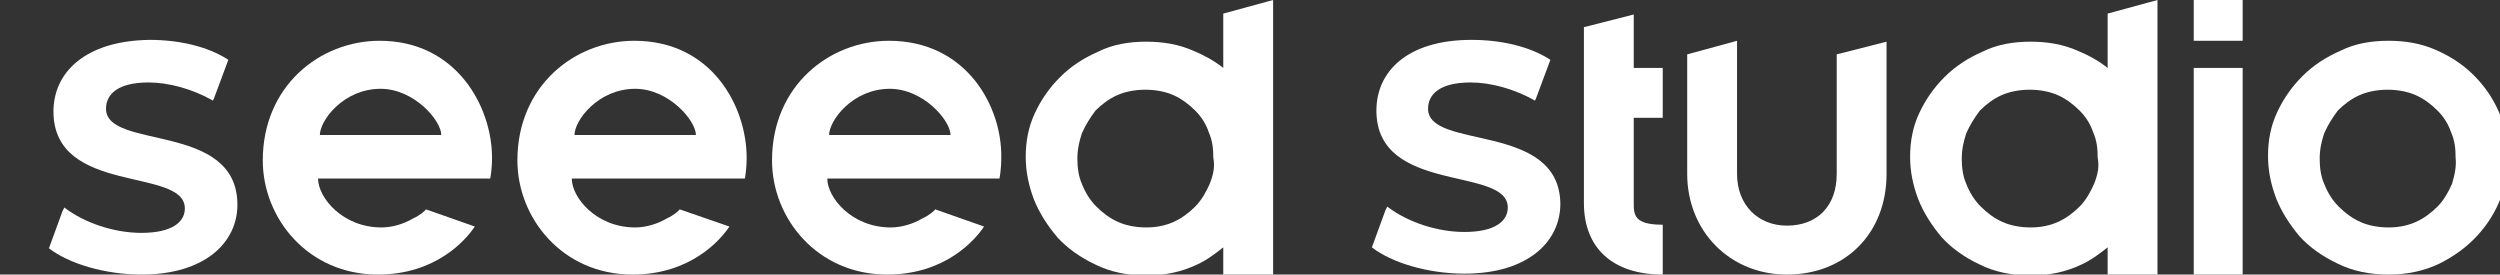
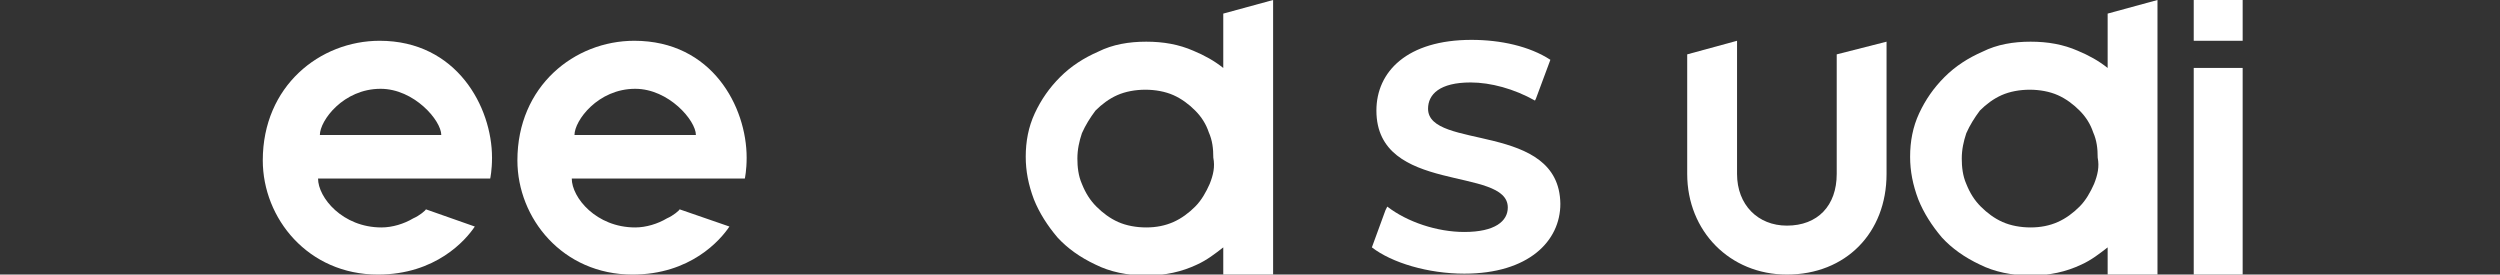
<svg xmlns="http://www.w3.org/2000/svg" id="图层_1" x="0px" y="0px" viewBox="0 0 275.9 30.3" style="enable-background:new 0 0 275.9 30.3;" xml:space="preserve">
  <rect x="0" y="0" width="275.9" height="30.3" fill="#333333" stroke="none" />
  <style type="text/css">	.st0{fill:#FFFFFF;}</style>
  <g>
    <g>
      <path class="st0" d="M41.9,4.5c-6.6,0-12.9,5-12.9,13.2c0,6.4,5,12.6,12.7,12.6c6.4,0,9.7-3.8,10.7-5.3L47,23.1   c0,0.1-0.7,0.7-1.4,1c-1,0.6-2.3,1-3.5,1c-4.3,0-7-3.3-7-5.4h1.1h11.7h2.9h3.3c0,0,0.2-0.9,0.2-2.3C54.3,11.8,50.4,4.5,41.9,4.5z    M35.3,14.9c0-1.6,2.6-5.1,6.7-5.1c3.7,0,6.7,3.5,6.7,5.1H35.3z" />
      <path class="st0" d="M70,4.5c-6.6,0-12.9,5-12.9,13.2c0,6.4,5,12.6,12.7,12.6c6.4,0,9.7-3.8,10.7-5.3L75,23.1c0,0.1-0.7,0.7-1.4,1   c-1,0.6-2.3,1-3.5,1c-4.3,0-7-3.3-7-5.4h1.1H76h2.9h3.3c0,0,0.2-0.9,0.2-2.3C82.4,11.8,78.6,4.5,70,4.5z M63.4,14.9   c0-1.6,2.6-5.1,6.7-5.1c3.7,0,6.7,3.5,6.7,5.1H63.4z" />
-       <path class="st0" d="M98.1,4.5c-6.6,0-12.9,5-12.9,13.2c0,6.4,5,12.6,12.7,12.6c6.4,0,9.7-3.8,10.7-5.3l-5.4-1.9   c0,0.1-0.7,0.7-1.4,1c-1,0.6-2.3,1-3.5,1c-4.3,0-7-3.3-7-5.4h1.1h11.7h2.9h3.3c0,0,0.2-0.9,0.2-2.3C110.6,11.8,106.7,4.5,98.1,4.5   z M91.5,14.9c0-1.6,2.6-5.1,6.7-5.1c3.7,0,6.7,3.5,6.7,5.1H91.5z" />
-       <path class="st0" d="M275.8,12.4c-0.7-1.6-1.6-2.9-2.8-4.1c-1.2-1.2-2.6-2.1-4.2-2.8s-3.3-1-5.2-1c-1.9,0-3.7,0.3-5.3,1.1   c-1.6,0.7-3,1.6-4.2,2.8s-2.1,2.5-2.8,4s-1,3.1-1,4.8c0,1.6,0.3,3.1,0.9,4.7c0.6,1.5,1.5,2.9,2.6,4.2c1.1,1.2,2.5,2.2,4.2,3   c1.6,0.8,3.5,1.2,5.6,1.2s3.9-0.4,5.6-1.2c1.6-0.8,3-1.8,4.2-3.1c1.1-1.2,2-2.6,2.6-4.2c0.6-1.5,0.9-3.1,0.9-4.6   C276.8,15.6,276.4,13.9,275.8,12.4z M270.6,20.3c-0.4,0.9-0.9,1.8-1.6,2.5s-1.5,1.3-2.4,1.7c-0.9,0.4-1.9,0.6-3,0.6   s-2.2-0.2-3.1-0.6s-1.7-1-2.4-1.7c-0.7-0.7-1.2-1.5-1.6-2.5c-0.4-0.9-0.5-1.9-0.5-2.8c0-1,0.2-1.9,0.5-2.8   c0.4-0.9,0.9-1.7,1.5-2.5c0.7-0.7,1.5-1.3,2.4-1.7s2-0.6,3.1-0.6s2.2,0.2,3.1,0.6c0.9,0.4,1.7,1,2.4,1.7c0.7,0.7,1.2,1.5,1.5,2.4   c0.4,0.9,0.5,1.8,0.5,2.8C271.1,18.4,270.9,19.3,270.6,20.3z" />
-       <path class="st0" d="M180.3,1.6L174.8,3v19.4c0,5,3.2,7.9,8.7,7.9v-5.5c-3.2,0-3.2-1.1-3.2-2.5V13h3.2V7.5h-3.2V1.6z" />
      <path class="st0" d="M202.7,19.2c0,3.5-2.1,5.7-5.5,5.7c-3.2,0-5.5-2.3-5.5-5.7V4.5L186.2,6v13.2c0,6.3,4.7,11.1,11,11.1   c6.5,0,11-4.6,11-11.1V4.6L202.7,6V19.2z" />
-       <path class="st0" d="M11.7,12c0-1.6,1.3-2.9,4.7-2.9c2.2,0,4.8,0.7,7.1,2l0.1-0.2l1.6-4.3c-2.3-1.5-5.5-2.2-8.7-2.2   C9.4,4.5,5.9,8,5.9,12.3c0,9.3,14.5,6.1,14.5,10.7c0,1.5-1.4,2.7-4.8,2.7c-3,0-6.3-1.1-8.5-2.8l-0.2,0.4l-1.5,4.1   c2.2,1.7,6.2,2.9,10.2,2.9c7.1,0,10.6-3.6,10.6-7.7C26.2,13.4,11.7,16.6,11.7,12z" />
      <path class="st0" d="M157.6,12c0-1.6,1.3-2.9,4.7-2.9c2.2,0,4.8,0.7,7.1,2l0.1-0.2l1.6-4.3c-2.3-1.5-5.5-2.2-8.7-2.2   c-7.1,0-10.5,3.5-10.5,7.8c0,9.3,14.5,6.1,14.5,10.7c0,1.5-1.4,2.7-4.8,2.7c-3,0-6.3-1.1-8.5-2.8l-0.2,0.4l-1.5,4.1   c2.2,1.7,6.2,2.9,10.2,2.9c7.1,0,10.6-3.6,10.6-7.7C172.1,13.4,157.6,16.6,157.6,12z" />
      <rect x="242.1" y="7.5" class="st0" width="5.4" height="22.8" />
      <rect x="242.1" y="0" class="st0" width="5.4" height="4.5" />
      <path class="st0" d="M135,7.5c-1-0.8-2.1-1.4-3.3-1.9c-1.6-0.7-3.3-1-5.2-1c-1.9,0-3.7,0.3-5.3,1.1c-1.6,0.7-3,1.6-4.2,2.8   s-2.1,2.5-2.8,4c-0.7,1.5-1,3.1-1,4.8c0,1.6,0.3,3.1,0.9,4.7c0.6,1.5,1.5,2.9,2.6,4.2c1.1,1.2,2.5,2.2,4.2,3   c1.6,0.8,3.5,1.2,5.6,1.2s3.9-0.4,5.6-1.2c1.1-0.5,2-1.2,2.9-1.9v3.1h5.5V0L135,1.5V7.5z M133.5,20.3c-0.4,0.9-0.9,1.8-1.6,2.5   c-0.7,0.7-1.5,1.3-2.4,1.7c-0.9,0.4-1.9,0.6-3,0.6s-2.2-0.2-3.1-0.6s-1.7-1-2.4-1.7c-0.7-0.7-1.2-1.5-1.6-2.5   c-0.4-0.9-0.5-1.9-0.5-2.8c0-1,0.2-1.9,0.5-2.8c0.4-0.9,0.9-1.7,1.5-2.5c0.7-0.7,1.5-1.3,2.4-1.7s2-0.6,3.1-0.6s2.2,0.2,3.1,0.6   c0.9,0.4,1.7,1,2.4,1.7s1.2,1.5,1.5,2.4c0.4,0.9,0.5,1.8,0.5,2.8C134.1,18.4,133.9,19.3,133.5,20.3z" />
      <path class="st0" d="M232.6,7.5c-1-0.8-2.1-1.4-3.3-1.9c-1.6-0.7-3.3-1-5.2-1s-3.7,0.3-5.3,1.1c-1.6,0.7-3,1.6-4.2,2.8   s-2.1,2.5-2.8,4s-1,3.1-1,4.8c0,1.6,0.3,3.1,0.9,4.7c0.6,1.5,1.5,2.9,2.6,4.2c1.1,1.2,2.5,2.2,4.2,3c1.6,0.8,3.5,1.2,5.6,1.2   s3.9-0.4,5.6-1.2c1.1-0.5,2-1.2,2.9-1.9v3.1h5.5V0l-5.5,1.5V7.5z M231.1,20.3c-0.4,0.9-0.9,1.8-1.6,2.5c-0.7,0.7-1.5,1.3-2.4,1.7   c-0.9,0.4-1.9,0.6-3,0.6s-2.2-0.2-3.1-0.6c-0.9-0.4-1.7-1-2.4-1.7s-1.2-1.5-1.6-2.5c-0.4-0.9-0.5-1.9-0.5-2.8c0-1,0.2-1.9,0.5-2.8   c0.4-0.9,0.9-1.7,1.5-2.5c0.7-0.7,1.5-1.3,2.4-1.7s2-0.6,3.1-0.6s2.2,0.2,3.1,0.6c0.9,0.4,1.7,1,2.4,1.7s1.2,1.5,1.5,2.4   c0.4,0.9,0.5,1.8,0.5,2.8C231.7,18.4,231.5,19.3,231.1,20.3z" />
    </g>
  </g>
</svg>